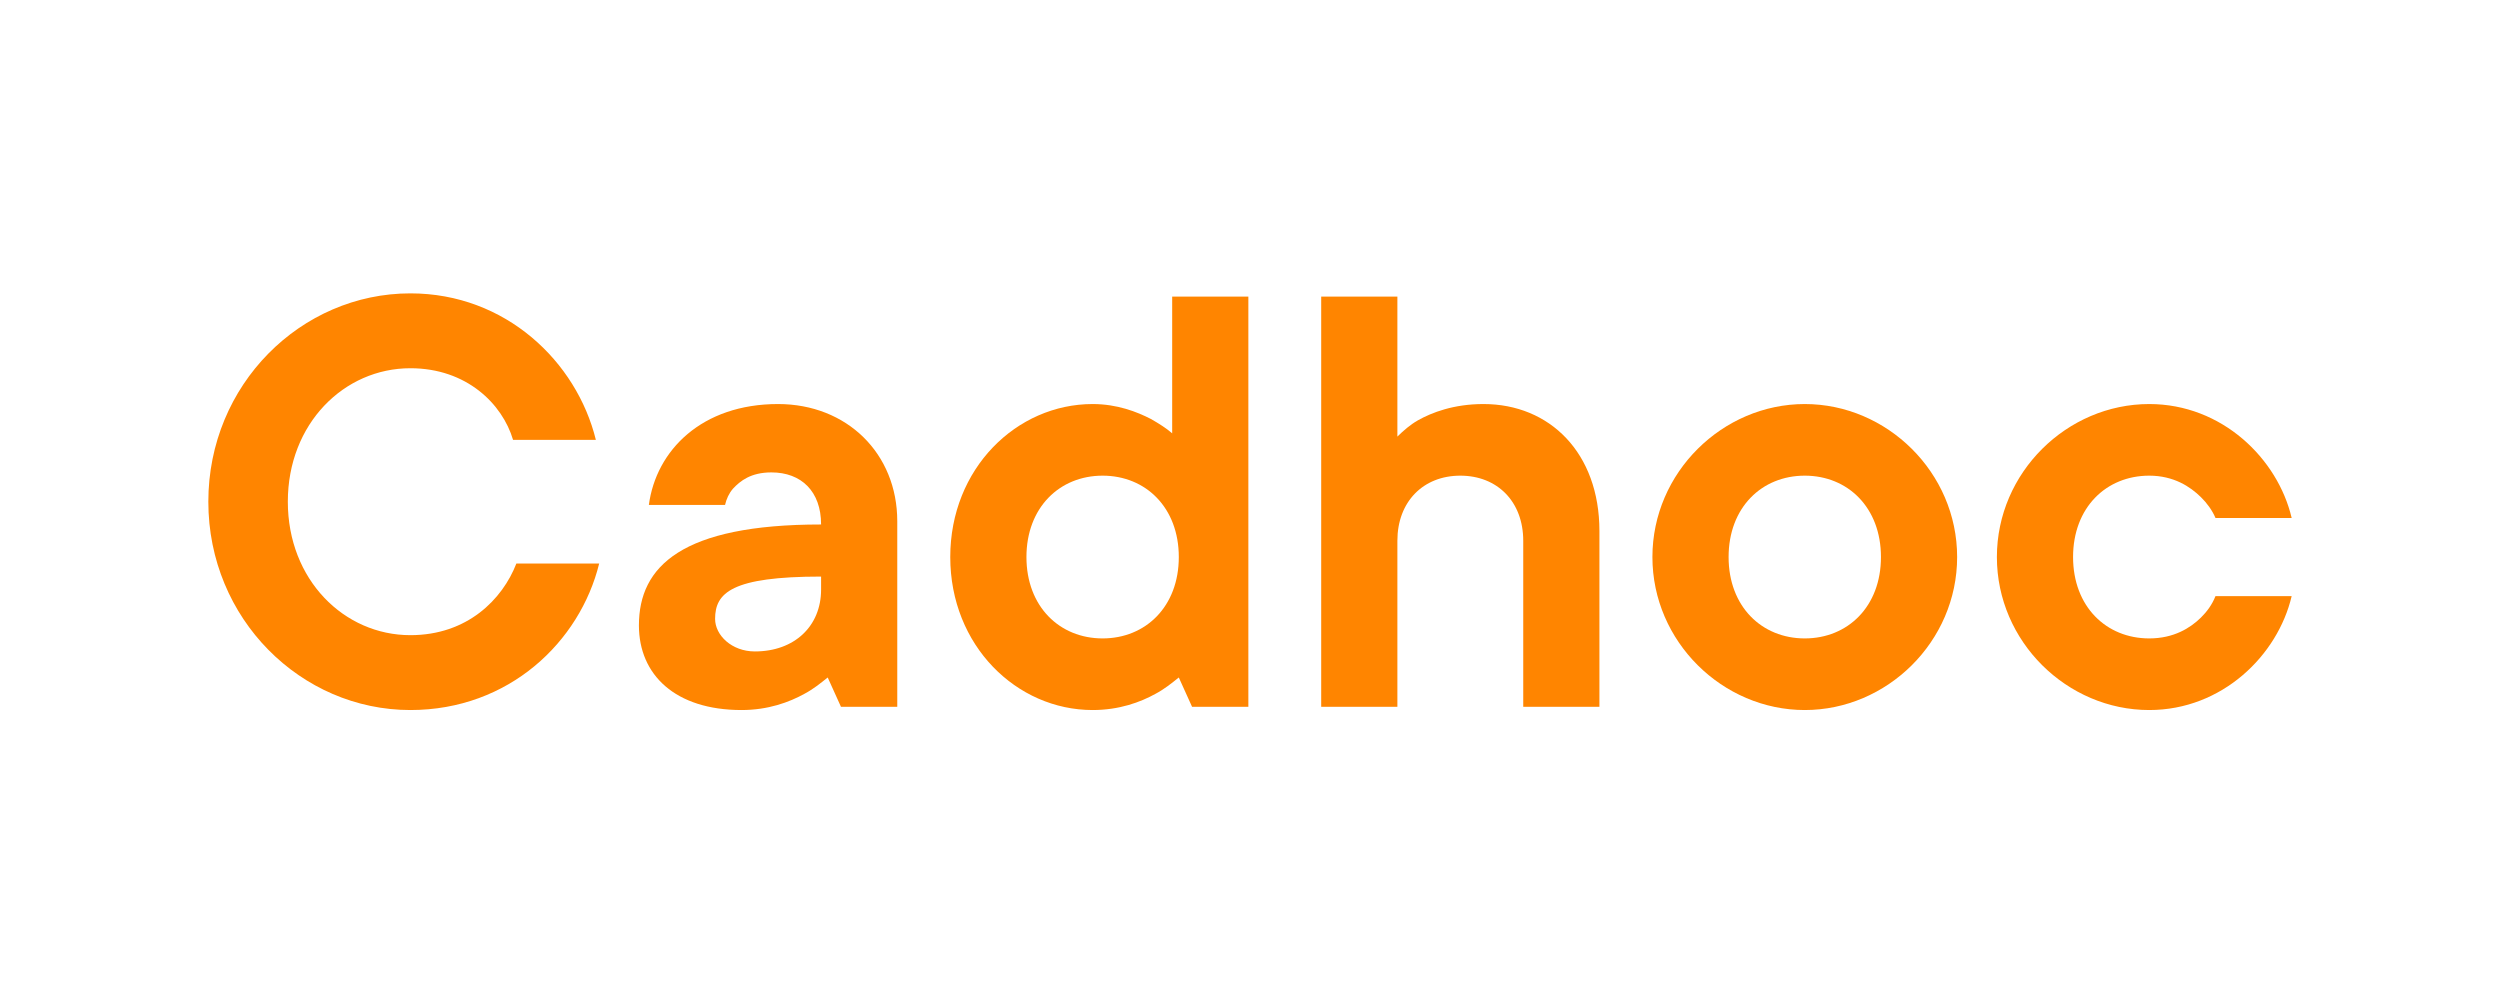
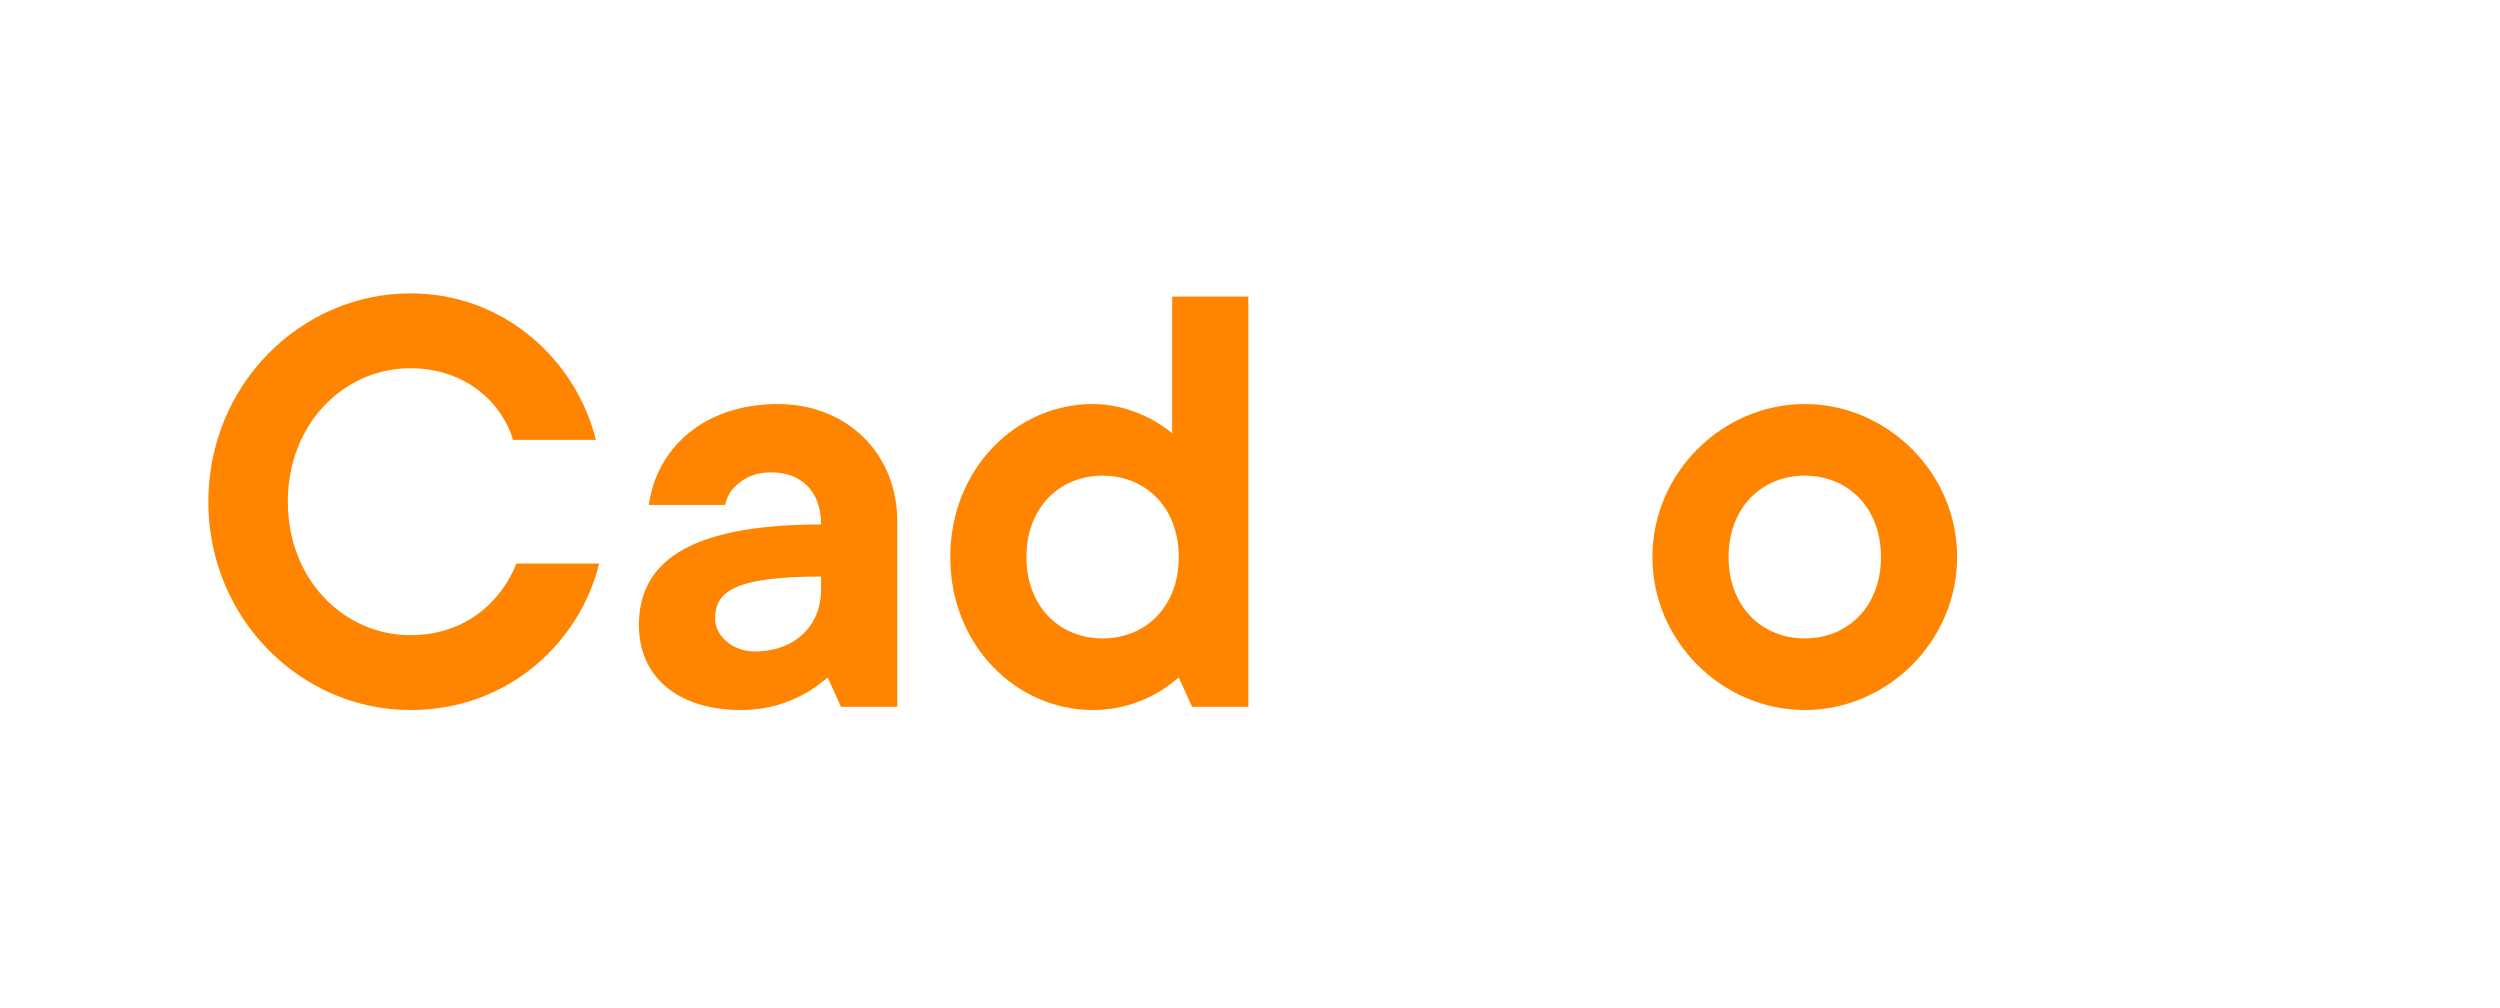
<svg xmlns="http://www.w3.org/2000/svg" width="588" height="237" viewBox="0 0 588 237" fill="none">
  <g>
    <path d="M140.925 132.547C136.406 150.922 119.735 167 96.52 167C70.813 167 49 145.563 49 118C49 90.438 70.813 69 96.52 69C118.956 69 135.627 85.078 140.146 103.453H120.67C118.177 95.031 109.764 86.609 96.52 86.609C80.94 86.609 67.697 99.625 67.697 118C67.697 136.375 80.94 149.391 96.52 149.391C109.92 149.391 118.177 140.969 121.449 132.547H140.925Z" fill="#FF8500" />
    <path d="M194.678 159.344C192.964 160.722 191.25 162.1 189.225 163.172C185.641 165.163 180.655 167 174.423 167C158.843 167 150.273 158.731 150.273 147.094C150.273 133.159 160.401 123.359 193.12 123.359C193.12 115.55 188.446 111.109 181.434 111.109C176.604 111.109 174.112 113.1 172.398 114.938C171.463 116.009 170.84 117.388 170.528 118.766H152.611C154.324 105.903 165.075 95.031 182.992 95.031C199.196 95.031 211.037 106.669 211.037 122.594V166.234H197.794L194.678 159.344ZM193.12 135.609C172.086 135.609 168.191 139.438 168.191 145.563C168.191 149.391 172.086 153.219 177.539 153.219C186.887 153.219 193.12 147.247 193.12 138.672V135.609Z" fill="#FF8500" />
    <path d="M277.255 159.344C275.541 160.722 273.827 162.1 271.801 163.172C268.218 165.163 263.232 167 257 167C239.082 167 223.502 151.841 223.502 131.016C223.502 110.191 239.082 95.031 257 95.031C262.765 95.031 267.439 96.869 270.711 98.553C272.58 99.625 274.294 100.697 275.696 101.922V69.766H293.614V166.234H280.371L277.255 159.344ZM277.255 131.016C277.255 119.378 269.464 111.875 259.337 111.875C249.21 111.875 241.419 119.378 241.419 131.016C241.419 142.653 249.21 150.156 259.337 150.156C269.464 150.156 277.255 142.653 277.255 131.016Z" fill="#FF8500" />
-     <path d="M310.746 69.766H328.664V102.688C330.066 101.309 331.624 99.931 333.494 98.859C336.765 97.022 341.907 95.031 348.918 95.031C364.499 95.031 376.184 106.516 376.184 124.891V166.234H358.266V127.188C358.266 118 352.19 111.875 343.465 111.875C334.74 111.875 328.664 118 328.664 127.188V166.234H310.746V69.766Z" fill="#FF8500" />
    <path d="M460.319 131.016C460.319 150.922 443.803 167 424.483 167C405.164 167 388.648 150.922 388.648 131.016C388.648 111.109 405.164 95.031 424.483 95.031C443.803 95.031 460.319 111.109 460.319 131.016ZM406.566 131.016C406.566 142.653 414.356 150.156 424.483 150.156C434.611 150.156 442.401 142.653 442.401 131.016C442.401 119.378 434.611 111.875 424.483 111.875C414.356 111.875 406.566 119.378 406.566 131.016Z" fill="#FF8500" />
-     <path d="M539.001 140.203C535.729 154.138 522.641 167 505.503 167C486.183 167 469.668 150.922 469.668 131.016C469.668 111.109 486.183 95.031 505.503 95.031C522.641 95.031 535.729 107.894 539.001 121.828H521.083C520.304 119.991 519.058 118.306 517.656 116.928C515.163 114.478 511.268 111.875 505.503 111.875C495.376 111.875 487.585 119.378 487.585 131.016C487.585 142.653 495.376 150.156 505.503 150.156C511.268 150.156 515.163 147.706 517.656 145.256C519.058 143.878 520.304 142.194 521.083 140.203H539.001Z" fill="#FF8500" />
  </g>
  <defs> </defs>
</svg>